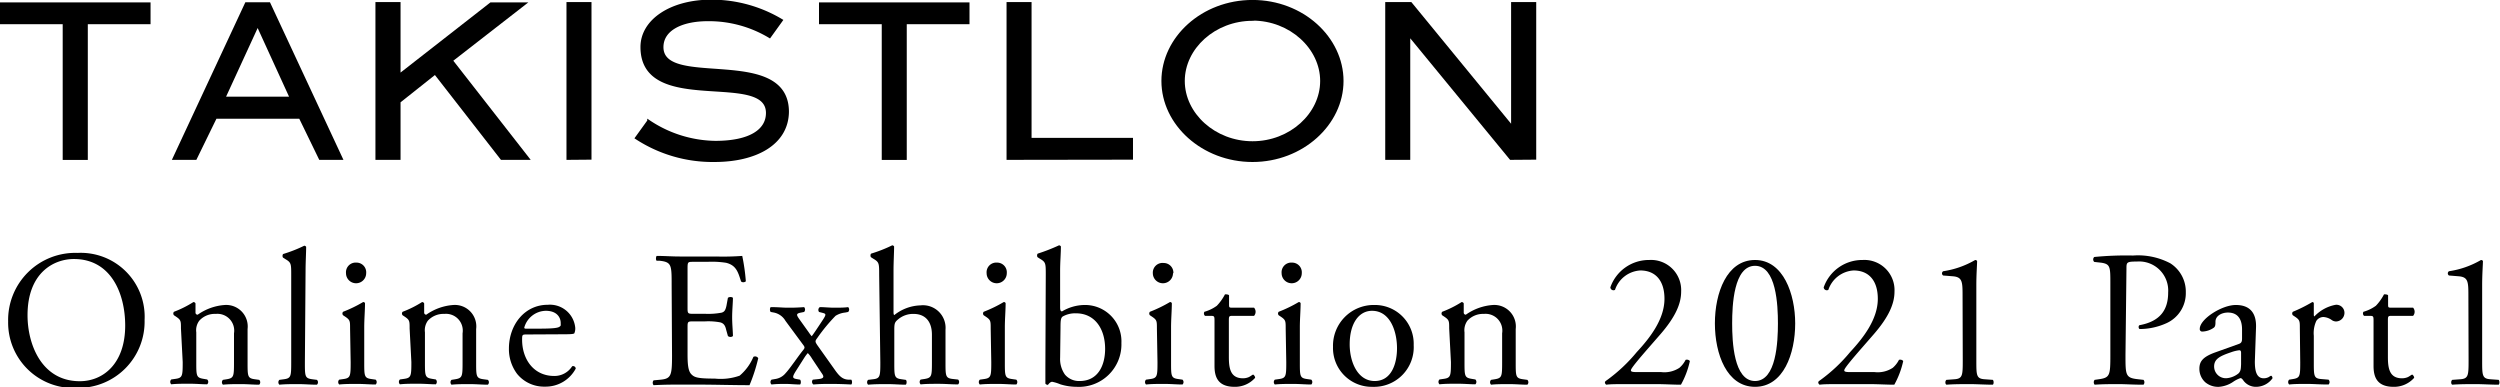
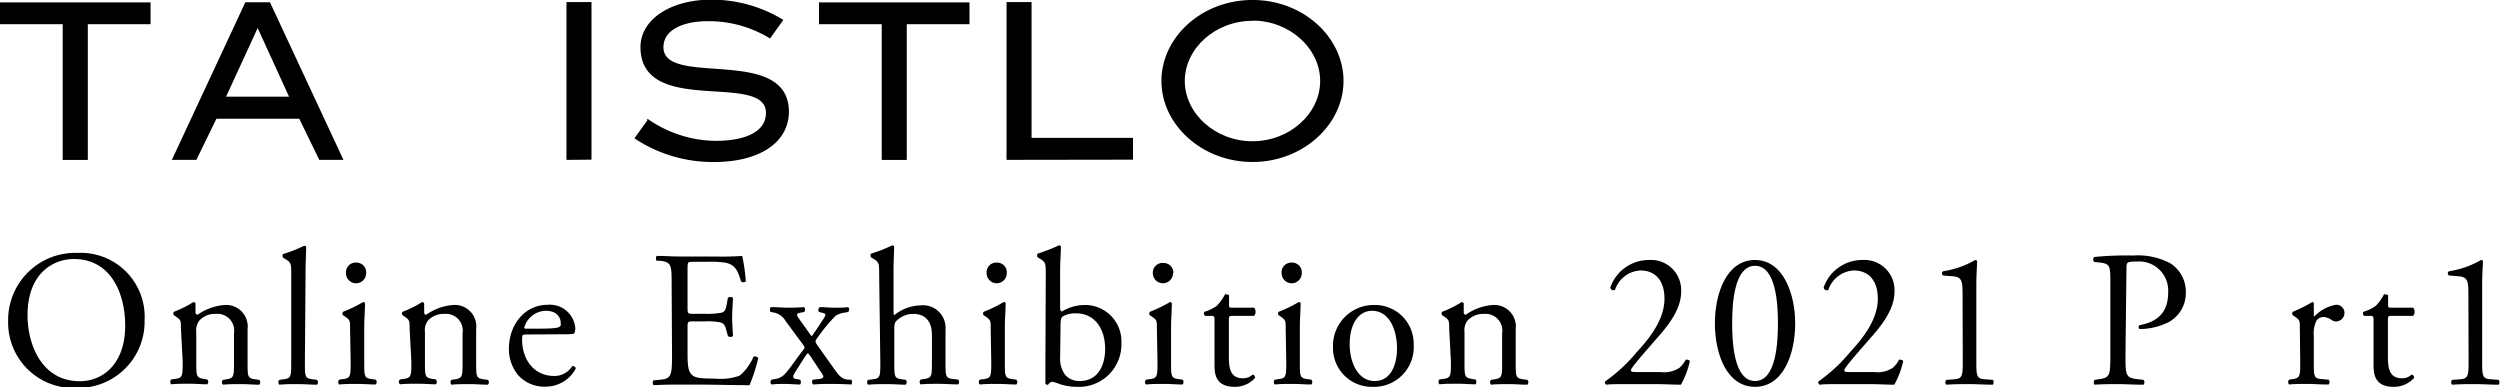
<svg xmlns="http://www.w3.org/2000/svg" viewBox="0 0 257.8 39.93">
  <defs>
    <style>.a{stroke:#000;stroke-miterlimit:10;stroke-width:0.25px;}</style>
  </defs>
  <path class="a" d="M8.93,2.37v14H6.59v-14H.12v-2H15.4v2Z" />
  <path class="a" d="M33,16.36l-2.06-4.24H22.24l-2.07,4.24H17.92l7.46-16h2.38l7.46,16ZM26.57,2.59l-3.45,7.5H30Z" />
-   <path class="a" d="M51.72,16.36l-6.85-8.8-3.69,2.93v5.87H38.84V.34h2.34v7.4L50.62.37h3.5L46.57,6.24l7.9,10.12Z" />
  <path class="a" d="M58.54,16.36V.34h2.33v16Z" />
  <path class="a" d="M73.67,16.58a14.39,14.39,0,0,1-8.07-2.35l1.27-1.76a12.58,12.58,0,0,0,6.89,2.18c3.59,0,5.35-1.21,5.35-3,0-4.51-12.94.33-12.94-6.8,0-2.73,3-4.76,7.17-4.76a14.07,14.07,0,0,1,7.26,2L79.37,3.8A12.15,12.15,0,0,0,73,2.06c-2.75,0-4.71,1-4.71,2.8,0,4.42,12.94-.16,12.94,6.68C81.18,14.85,77.92,16.58,73.67,16.58Z" />
  <path class="a" d="M93.38,2.37v14H91.05v-14H84.58v-2H99.85v2Z" />
  <path class="a" d="M103.92,16.36V.34h2.33v14h10.46v2Z" />
  <path class="a" d="M129.16,16.58c-5.13,0-9.27-3.78-9.27-8.23S124,.12,129.16.12s9.26,3.79,9.26,8.23S134.28,16.58,129.16,16.58Zm0-14.56c-3.92,0-7.11,2.92-7.11,6.33s3.19,6.34,7.11,6.34,7.1-2.93,7.1-6.34S133.07,2,129.16,2Z" />
-   <path class="a" d="M155.78,16.36,145.3,3.6h0V16.36h-2.33V.34h2.51l10.47,12.77h0V.34h2.34v16Z" />
  <path d="M.84,33.15A6.92,6.92,0,0,1,8,26.08,6.59,6.59,0,0,1,14.91,33a6.83,6.83,0,0,1-6.94,7A6.74,6.74,0,0,1,.84,33.15Zm12.07.42c0-3.3-1.46-6.86-5.29-6.86-2.08,0-4.78,1.42-4.78,5.8,0,3,1.45,6.8,5.39,6.8C10.63,39.31,12.91,37.51,12.91,33.57Z" />
  <path d="M18.66,33.87c0-.78,0-.88-.54-1.24l-.18-.12a.27.27,0,0,1,0-.36,10.9,10.9,0,0,0,2-1,.23.23,0,0,1,.22.14c0,.46,0,.76,0,.94a.21.21,0,0,0,.23.22,5.48,5.48,0,0,1,2.8-1,2.22,2.22,0,0,1,2.34,2.48v3.44c0,1.44,0,1.64.76,1.74l.44.06a.35.35,0,0,1,0,.5c-.6,0-1.18-.06-1.88-.06s-1.32,0-1.86.06a.35.35,0,0,1,0-.5l.38-.06c.74-.12.76-.3.76-1.74v-3a1.73,1.73,0,0,0-1.88-2,2.15,2.15,0,0,0-1.7.7,1.64,1.64,0,0,0-.31,1.2v3.06c0,1.44,0,1.62.77,1.74l.35.06a.33.33,0,0,1,0,.5c-.54,0-1.12-.06-1.82-.06s-1.32,0-1.88.06a.35.35,0,0,1,0-.5l.42-.06c.74-.1.76-.3.76-1.74Z" />
  <path d="M31.44,37.37c0,1.44,0,1.64.77,1.74l.47.06a.34.34,0,0,1,0,.5c-.66,0-1.24-.06-1.94-.06s-1.33,0-1.93.06a.35.35,0,0,1,0-.5l.46-.06c.74-.1.76-.3.76-1.74v-9c0-1.18,0-1.3-.62-1.66l-.2-.13c-.1-.05-.1-.33,0-.39a14.37,14.37,0,0,0,2.16-.85.22.22,0,0,1,.2.12c0,.6-.06,1.61-.06,2.49Z" />
  <path d="M36.1,33.87c0-.78,0-.88-.54-1.24l-.18-.12a.27.27,0,0,1,0-.36,13.74,13.74,0,0,0,2.06-1,.18.18,0,0,1,.2.12c0,.7-.08,1.66-.08,2.48v3.6c0,1.44,0,1.64.76,1.74l.42.06a.35.35,0,0,1,0,.5c-.6,0-1.18-.06-1.88-.06s-1.32,0-1.88.06a.35.35,0,0,1,0-.5l.42-.06c.74-.1.76-.3.76-1.74Zm1.66-5.7a1,1,0,0,1-2.08,0,1,1,0,0,1,1.08-1.09A1,1,0,0,1,37.76,28.17Z" />
  <path d="M42.24,33.87c0-.78,0-.88-.54-1.24l-.18-.12a.27.27,0,0,1,0-.36,10.9,10.9,0,0,0,2-1,.23.23,0,0,1,.22.14c0,.46,0,.76,0,.94a.21.21,0,0,0,.22.22,5.48,5.48,0,0,1,2.8-1,2.21,2.21,0,0,1,2.34,2.48v3.44c0,1.44,0,1.64.77,1.74l.44.06a.35.35,0,0,1,0,.5c-.6,0-1.18-.06-1.88-.06s-1.33,0-1.87.06a.35.35,0,0,1,0-.5l.38-.06c.74-.12.76-.3.76-1.74v-3a1.73,1.73,0,0,0-1.88-2,2.18,2.18,0,0,0-1.7.7,1.68,1.68,0,0,0-.3,1.2v3.06c0,1.44,0,1.62.76,1.74l.36.06a.35.35,0,0,1,0,.5c-.54,0-1.12-.06-1.82-.06s-1.32,0-1.88.06a.35.35,0,0,1,0-.5l.42-.06c.74-.1.76-.3.76-1.74Z" />
  <path d="M54.38,34.49c-.52,0-.54,0-.54.54,0,2,1.18,3.74,3.32,3.74a2.16,2.16,0,0,0,1.84-1,.27.27,0,0,1,.37.24,3.51,3.51,0,0,1-3.15,1.86,3.58,3.58,0,0,1-2.9-1.32,4.25,4.25,0,0,1-.84-2.6c0-2.46,1.62-4.52,4-4.52a2.62,2.62,0,0,1,2.84,2.38,1.24,1.24,0,0,1-.08.52c0,.12-.34.14-1.18.14Zm1.24-.6c1.48,0,1.92-.08,2.08-.2s.12-.12.12-.38c0-.56-.38-1.26-1.54-1.26a2.35,2.35,0,0,0-2.22,1.74s0,.1.14.1Z" />
  <path d="M69.26,29.41c0-2.08,0-2.38-1.22-2.52l-.32,0c-.12-.08-.08-.44,0-.5.86,0,1.54.06,2.36.06h3.76a26.73,26.73,0,0,0,2.7-.06A20.2,20.2,0,0,1,76.91,29c-.08.12-.41.16-.5,0-.3-.94-.49-1.64-1.53-1.9A9.55,9.55,0,0,0,72.94,27H71.5c-.6,0-.6,0-.6.8v4c0,.56.06.56.66.56h1.16a7.42,7.42,0,0,0,1.7-.12c.25-.08.38-.2.49-.7l.15-.82c.11-.12.44-.12.52,0,0,.48-.08,1.26-.08,2s.08,1.48.08,1.92c-.08.14-.41.14-.52,0L74.88,34c-.08-.36-.21-.66-.62-.76a6.69,6.69,0,0,0-1.54-.1H71.56c-.6,0-.66,0-.66.54v2.82c0,1.06.06,1.74.38,2.08s.66.46,2.43.46a5.85,5.85,0,0,0,2.56-.3,5.13,5.13,0,0,0,1.42-1.94.37.37,0,0,1,.5.14,17.43,17.43,0,0,1-.9,2.78c-1.8,0-3.58-.06-5.37-.06h-1.8c-.86,0-1.54,0-2.72.06a.39.39,0,0,1,0-.5l.66-.06c1.14-.1,1.24-.4,1.24-2.5Z" />
  <path d="M81,33.09a1.78,1.78,0,0,0-1.2-.86l-.32-.06c-.12-.1-.1-.44,0-.5.78,0,1.24.06,1.74.06s.92,0,1.7-.06a.37.37,0,0,1,0,.5l-.3.06c-.54.1-.52.22-.18.7l1,1.4a2.94,2.94,0,0,0,.26.34c.08-.06.74-1.06,1.16-1.7s.28-.62-.16-.74l-.24-.06a.35.35,0,0,1,.08-.5c.46,0,1,.06,1.46.06s1.08,0,1.46-.06a.35.35,0,0,1,0,.5l-.3.06a2.31,2.31,0,0,0-1,.34,17.92,17.92,0,0,0-1.88,2.28c-.24.32-.24.38,0,.74l1.86,2.62c.46.64.78.9,1.32.94l.32,0c.12.12.1.44,0,.5q-1.11-.06-2-.06c-.74,0-1.26,0-1.9.06a.34.34,0,0,1-.06-.5l.58-.06c.58-.06.6-.24.34-.6l-1-1.5a2.9,2.9,0,0,0-.44-.58,3.58,3.58,0,0,0-.36.48l-.84,1.32c-.4.64-.44.8.06.88l.34.06c.12.1.1.44,0,.5-.5,0-1-.06-1.48-.06s-.94,0-1.46.06a.34.34,0,0,1,0-.5l.46-.08a1.69,1.69,0,0,0,1-.6c.42-.44,1.32-1.78,1.78-2.34.18-.22.22-.3.06-.52Z" />
  <path d="M90.66,28.33c0-1.18,0-1.3-.62-1.66l-.2-.13c-.1-.05-.1-.33,0-.39A14.37,14.37,0,0,0,92,25.3a.22.22,0,0,1,.2.12c0,.6-.06,1.61-.06,2.49v4.2c0,.18,0,.34.08.38a4.54,4.54,0,0,1,2.7-1A2.33,2.33,0,0,1,97.5,34v3.34c0,1.44,0,1.66.76,1.74l.54.06a.35.35,0,0,1,0,.5c-.72,0-1.3-.06-2-.06s-1.32,0-1.86.06a.35.35,0,0,1,0-.5l.4-.06c.74-.12.76-.3.76-1.74V34.51c0-1.28-.62-2.14-1.9-2.14a2.39,2.39,0,0,0-1.56.54c-.36.3-.42.4-.42,1.1v3.36c0,1.44,0,1.64.76,1.74l.42.06c.14.08.1.44,0,.5-.6,0-1.18-.06-1.88-.06s-1.32,0-2,.06a.35.35,0,0,1,0-.5l.5-.06c.74-.08.76-.3.76-1.74Z" />
  <path d="M102.16,33.87c0-.78,0-.88-.54-1.24l-.18-.12a.27.27,0,0,1,0-.36,13.74,13.74,0,0,0,2.06-1,.18.18,0,0,1,.2.12c0,.7-.08,1.66-.08,2.48v3.6c0,1.44,0,1.64.76,1.74l.42.06a.35.35,0,0,1,0,.5c-.6,0-1.18-.06-1.88-.06s-1.32,0-1.88.06a.35.35,0,0,1,0-.5l.42-.06c.74-.1.76-.3.76-1.74Zm1.66-5.7a1,1,0,0,1-2.08,0,1,1,0,0,1,1.08-1.09A1,1,0,0,1,103.82,28.17Z" />
  <path d="M107.84,28.33c0-1.18,0-1.3-.62-1.66l-.2-.13c-.1-.05-.1-.33,0-.39a18.78,18.78,0,0,0,2.18-.85.22.22,0,0,1,.2.12c0,.7-.08,1.61-.08,2.49v3.78c0,.34.08.42.2.42a4.62,4.62,0,0,1,2.3-.66,3.75,3.75,0,0,1,3.82,3.92,4.38,4.38,0,0,1-4.6,4.52,5.72,5.72,0,0,1-1.7-.26,4.27,4.27,0,0,0-.84-.26c-.16,0-.32.16-.42.3s0,0-.08,0a.22.22,0,0,1-.2-.12c0-.28,0-.66,0-1.7Zm1.48,8.56a2.77,2.77,0,0,0,.5,1.74,1.9,1.9,0,0,0,1.52.66c1.88,0,2.62-1.6,2.62-3.32,0-2.06-1.06-3.66-3-3.66a2.61,2.61,0,0,0-1.36.32c-.2.14-.24.36-.24,1.14Z" />
  <path d="M119.3,33.87c0-.78,0-.88-.54-1.24l-.18-.12a.27.27,0,0,1,0-.36,13.74,13.74,0,0,0,2.06-1,.18.18,0,0,1,.2.12c0,.7-.08,1.66-.08,2.48v3.6c0,1.44,0,1.64.76,1.74l.42.06a.35.35,0,0,1,0,.5c-.6,0-1.18-.06-1.88-.06s-1.32,0-1.88.06a.35.35,0,0,1,0-.5l.42-.06c.74-.1.76-.3.76-1.74Zm1.66-5.7a1,1,0,0,1-2.08,0A1,1,0,0,1,120,27.12,1,1,0,0,1,121,28.17Z" />
  <path d="M127.08,32.57c-.34,0-.36.06-.36.48v3.74c0,1.16.14,2.22,1.46,2.22a1.53,1.53,0,0,0,.54-.1c.18-.06.44-.28.5-.28s.24.22.2.34a2.77,2.77,0,0,1-2.1.92c-1.72,0-2.08-1-2.08-2.16V33.15c0-.54,0-.58-.42-.58h-.56a.33.33,0,0,1-.06-.42,4,4,0,0,0,1.28-.62,5,5,0,0,0,.84-1.18c.1,0,.34,0,.42.1v.9c0,.36,0,.38.36.38h2.22a.64.64,0,0,1,0,.84Z" />
  <path d="M132.58,33.87c0-.78,0-.88-.54-1.24l-.18-.12a.27.27,0,0,1,0-.36,13.74,13.74,0,0,0,2.06-1,.18.18,0,0,1,.2.12c0,.7-.08,1.66-.08,2.48v3.6c0,1.44,0,1.64.76,1.74l.42.06a.35.35,0,0,1,0,.5c-.6,0-1.18-.06-1.88-.06s-1.32,0-1.88.06a.35.35,0,0,1,0-.5l.42-.06c.74-.1.76-.3.76-1.74Zm1.66-5.7a1,1,0,0,1-2.08,0,1,1,0,0,1,1.08-1.09A1,1,0,0,1,134.24,28.17Z" />
  <path d="M145.78,35.59a4.09,4.09,0,0,1-4.22,4.3,4,4,0,0,1-4.1-4.12,4.2,4.2,0,0,1,4.26-4.32A4,4,0,0,1,145.78,35.59Zm-4.3-3.54c-1.32,0-2.3,1.26-2.3,3.46,0,1.82.82,3.78,2.58,3.78s2.3-1.84,2.3-3.38C144.06,34.21,143.38,32.05,141.48,32.05Z" />
  <path d="M149.44,33.87c0-.78,0-.88-.54-1.24l-.18-.12a.27.27,0,0,1,0-.36,10.9,10.9,0,0,0,2-1,.23.23,0,0,1,.22.14c0,.46,0,.76,0,.94a.21.21,0,0,0,.22.22,5.48,5.48,0,0,1,2.8-1,2.22,2.22,0,0,1,2.34,2.48v3.44c0,1.44,0,1.64.76,1.74l.44.06a.35.35,0,0,1,0,.5c-.6,0-1.18-.06-1.88-.06s-1.32,0-1.86.06a.35.35,0,0,1,0-.5l.38-.06c.74-.12.76-.3.76-1.74v-3a1.73,1.73,0,0,0-1.88-2,2.18,2.18,0,0,0-1.7.7,1.68,1.68,0,0,0-.3,1.2v3.06c0,1.44,0,1.62.76,1.74l.36.06a.35.35,0,0,1,0,.5c-.54,0-1.12-.06-1.82-.06s-1.32,0-1.88.06a.35.35,0,0,1,0-.5l.42-.06c.74-.1.76-.3.76-1.74Z" />
  <path d="M171.3,38.37a2.82,2.82,0,0,0,1.88-.44,2.68,2.68,0,0,0,.64-.82.4.4,0,0,1,.44.12,8.92,8.92,0,0,1-.92,2.44c-.82,0-1.66-.06-2.58-.06h-2.9c-1.12,0-1.78,0-2.22.06a.29.29,0,0,1-.14-.26c0-.06.1-.14.22-.22a16.51,16.51,0,0,0,3.06-2.88c1.32-1.42,2.86-3.36,2.86-5.5,0-1.82-.88-2.92-2.5-2.92a2.93,2.93,0,0,0-2.6,2,.32.32,0,0,1-.48-.26,4.21,4.21,0,0,1,4-2.82,3.11,3.11,0,0,1,3.3,3.26c0,1.24-.58,2.6-2.14,4.4L170,35.87c-1.64,1.88-1.82,2.2-1.82,2.32s.1.18.62.18Z" />
  <path d="M185.12,33.35c0,3.14-1.22,6.54-4.14,6.54s-4.14-3.4-4.14-6.54,1.22-6.54,4.14-6.54S185.12,30.33,185.12,33.35Zm-6.5,0c0,1.88.16,5.94,2.36,5.94s2.36-4.06,2.36-5.94-.16-5.94-2.36-5.94S178.62,31.47,178.62,33.35Z" />
  <path d="M193.3,38.37a2.82,2.82,0,0,0,1.88-.44,2.68,2.68,0,0,0,.64-.82.4.4,0,0,1,.44.12,8.92,8.92,0,0,1-.92,2.44c-.82,0-1.66-.06-2.58-.06h-2.9c-1.12,0-1.78,0-2.22.06a.29.29,0,0,1-.14-.26c0-.06.1-.14.22-.22a16.51,16.51,0,0,0,3.06-2.88c1.32-1.42,2.86-3.36,2.86-5.5,0-1.82-.88-2.92-2.5-2.92a2.93,2.93,0,0,0-2.6,2,.32.32,0,0,1-.48-.26,4.21,4.21,0,0,1,4-2.82,3.11,3.11,0,0,1,3.3,3.26c0,1.24-.58,2.6-2.14,4.4L192,35.87c-1.64,1.88-1.82,2.2-1.82,2.32s.1.18.62.18Z" />
  <path d="M202.38,30.37c0-1.36-.06-1.8-1-1.88l-1-.08a.26.26,0,0,1,0-.44,9.22,9.22,0,0,0,3.3-1.16.25.25,0,0,1,.2.1c0,.36-.08,1.36-.08,2.5v7.76c0,1.54,0,1.88.86,1.94l.84.06c.12.12.1.44,0,.5-.78,0-1.68-.06-2.38-.06s-1.62,0-2.4.06c-.14-.06-.16-.38,0-.5l.82-.06c.84-.06.86-.4.86-1.94Z" />
  <path d="M219.18,36.61c0,2.1,0,2.36,1.32,2.5l.54.06a.39.39,0,0,1,0,.5c-1.14,0-1.8-.06-2.6-.06s-1.56,0-2.44.06a.39.39,0,0,1,0-.5l.42-.06c1.16-.16,1.2-.4,1.2-2.5V29.23c0-1.7,0-2-.94-2.14l-.72-.08a.35.35,0,0,1,0-.51,33.89,33.89,0,0,1,4-.15,7.13,7.13,0,0,1,3.84.8,3.46,3.46,0,0,1,1.6,3,3.39,3.39,0,0,1-2,3.18,6.75,6.75,0,0,1-2.76.6c-.14-.06-.14-.36,0-.4,2.16-.4,2.94-1.62,2.94-3.36a3,3,0,0,0-3.22-3.2c-1.06,0-1.08.08-1.08.72Z" />
-   <path d="M230.86,35.47c.3-.1.34-.28.34-.58l0-.92c0-.74-.22-1.74-1.46-1.74-.56,0-1.24.28-1.28.9,0,.32,0,.56-.2.68a2.15,2.15,0,0,1-1.14.38.25.25,0,0,1-.28-.28c0-1,2.26-2.46,3.72-2.46s2.14.84,2.08,2.34l-.12,3.48c0,.92.14,1.74.92,1.74a1.15,1.15,0,0,0,.5-.12c.1-.06.2-.14.26-.14s.14.12.14.26a2.1,2.1,0,0,1-1.68.88,1.6,1.6,0,0,1-1.3-.62c-.08-.12-.2-.28-.32-.28a3.07,3.07,0,0,0-.78.4,3,3,0,0,1-1.44.5,2.07,2.07,0,0,1-1.4-.46,1.87,1.87,0,0,1-.62-1.4c0-.78.38-1.24,1.66-1.7ZM229.62,39a2.26,2.26,0,0,0,1.22-.5c.24-.24.24-.52.26-.94l0-1.18c0-.22-.08-.26-.2-.26a3.77,3.77,0,0,0-.82.2c-1.18.4-1.76.7-1.76,1.48A1.21,1.21,0,0,0,229.62,39Z" />
  <path d="M237.16,33.87c0-.78,0-.88-.54-1.24l-.18-.12a.27.27,0,0,1,0-.36,15.49,15.49,0,0,0,2-1c.1,0,.16.06.16.14v1.16q0,.15.06.18a4,4,0,0,1,2.2-1.2.83.83,0,0,1,.9.8.89.89,0,0,1-.86.92.77.77,0,0,1-.44-.14,1.64,1.64,0,0,0-.88-.32.89.89,0,0,0-.72.4,3,3,0,0,0-.26,1.54v2.72c0,1.44,0,1.68.8,1.74l.72.06a.35.35,0,0,1,0,.5c-.94,0-1.52-.06-2.22-.06s-1.32,0-1.84.06a.35.35,0,0,1,0-.5l.38-.06c.74-.12.76-.3.76-1.74Z" />
  <path d="M246.6,32.57c-.34,0-.36.06-.36.48v3.74c0,1.16.14,2.22,1.46,2.22a1.53,1.53,0,0,0,.54-.1c.18-.06.44-.28.5-.28s.24.22.2.34a2.77,2.77,0,0,1-2.1.92c-1.72,0-2.08-1-2.08-2.16V33.15c0-.54,0-.58-.42-.58h-.56a.33.33,0,0,1-.06-.42,4,4,0,0,0,1.28-.62,5,5,0,0,0,.84-1.18c.1,0,.34,0,.42.1v.9c0,.36,0,.38.36.38h2.22a.64.64,0,0,1,0,.84Z" />
  <path d="M254.54,30.37c0-1.36-.06-1.8-1-1.88l-1-.08a.26.26,0,0,1,0-.44,9.22,9.22,0,0,0,3.3-1.16.25.25,0,0,1,.2.1c0,.36-.08,1.36-.08,2.5v7.76c0,1.54,0,1.88.86,1.94l.84.06c.12.12.1.44,0,.5-.78,0-1.68-.06-2.38-.06s-1.62,0-2.4.06c-.14-.06-.16-.38,0-.5l.82-.06c.84-.06.86-.4.86-1.94Z" />
</svg>